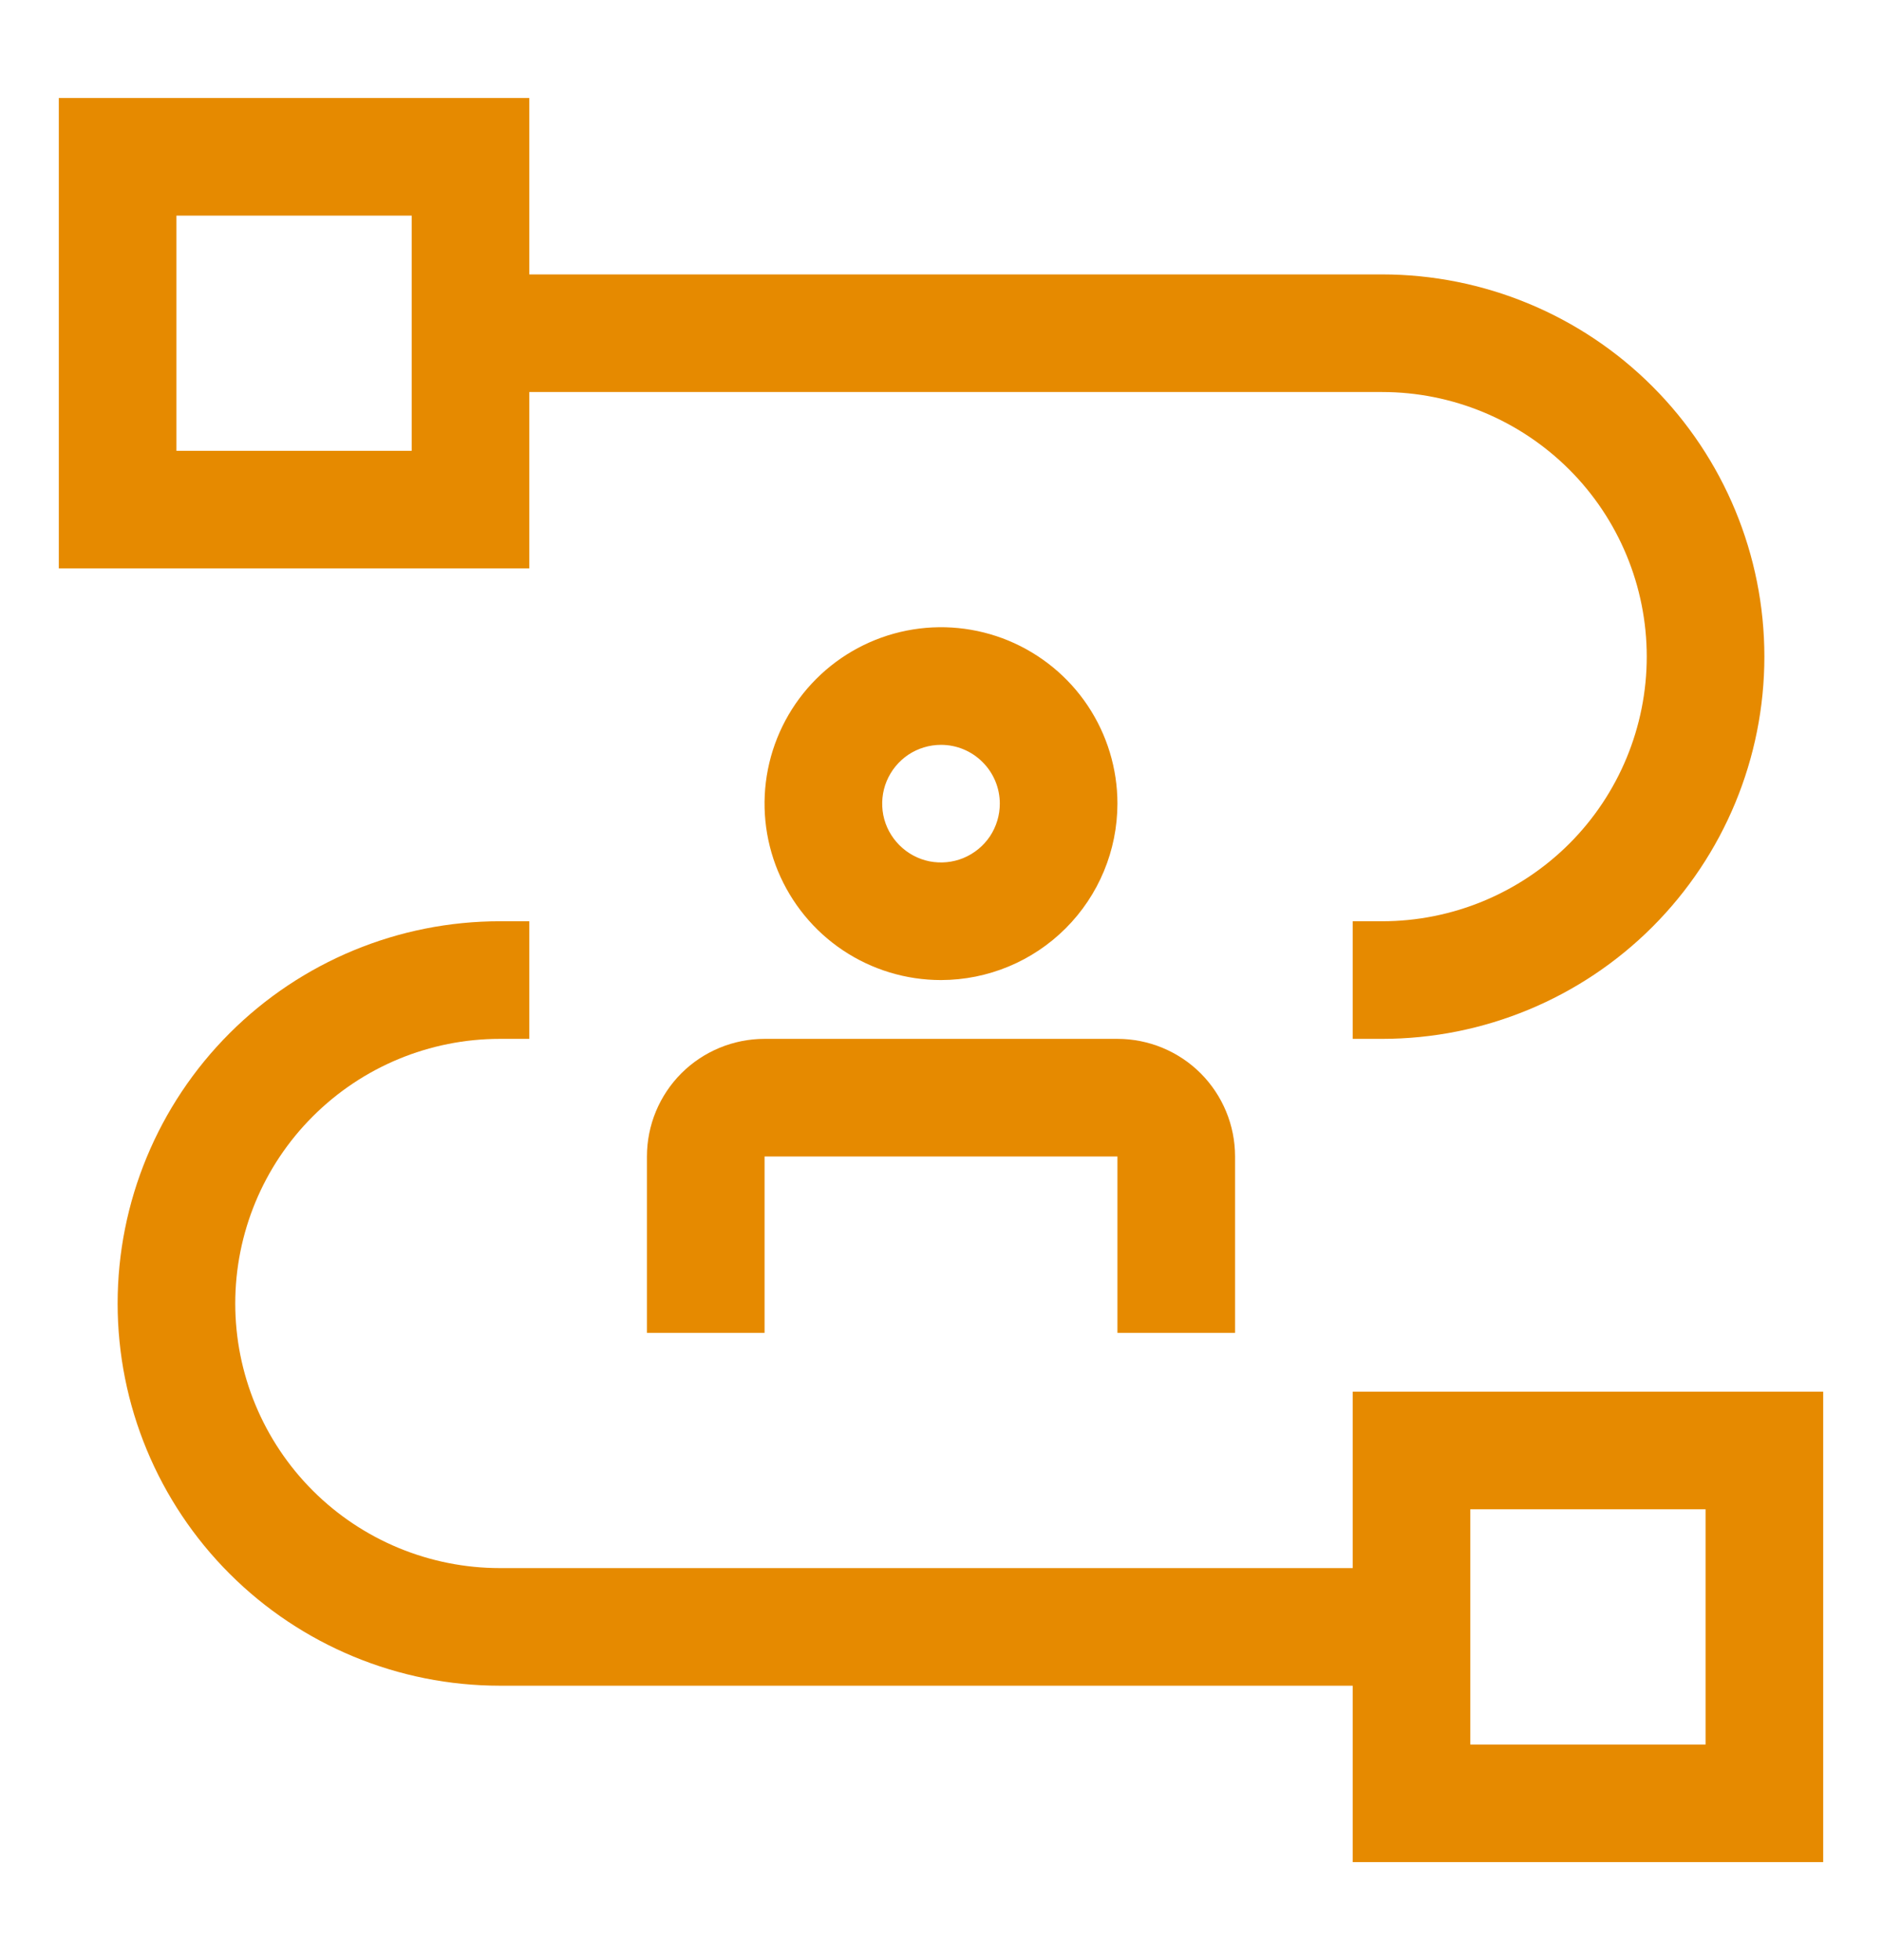
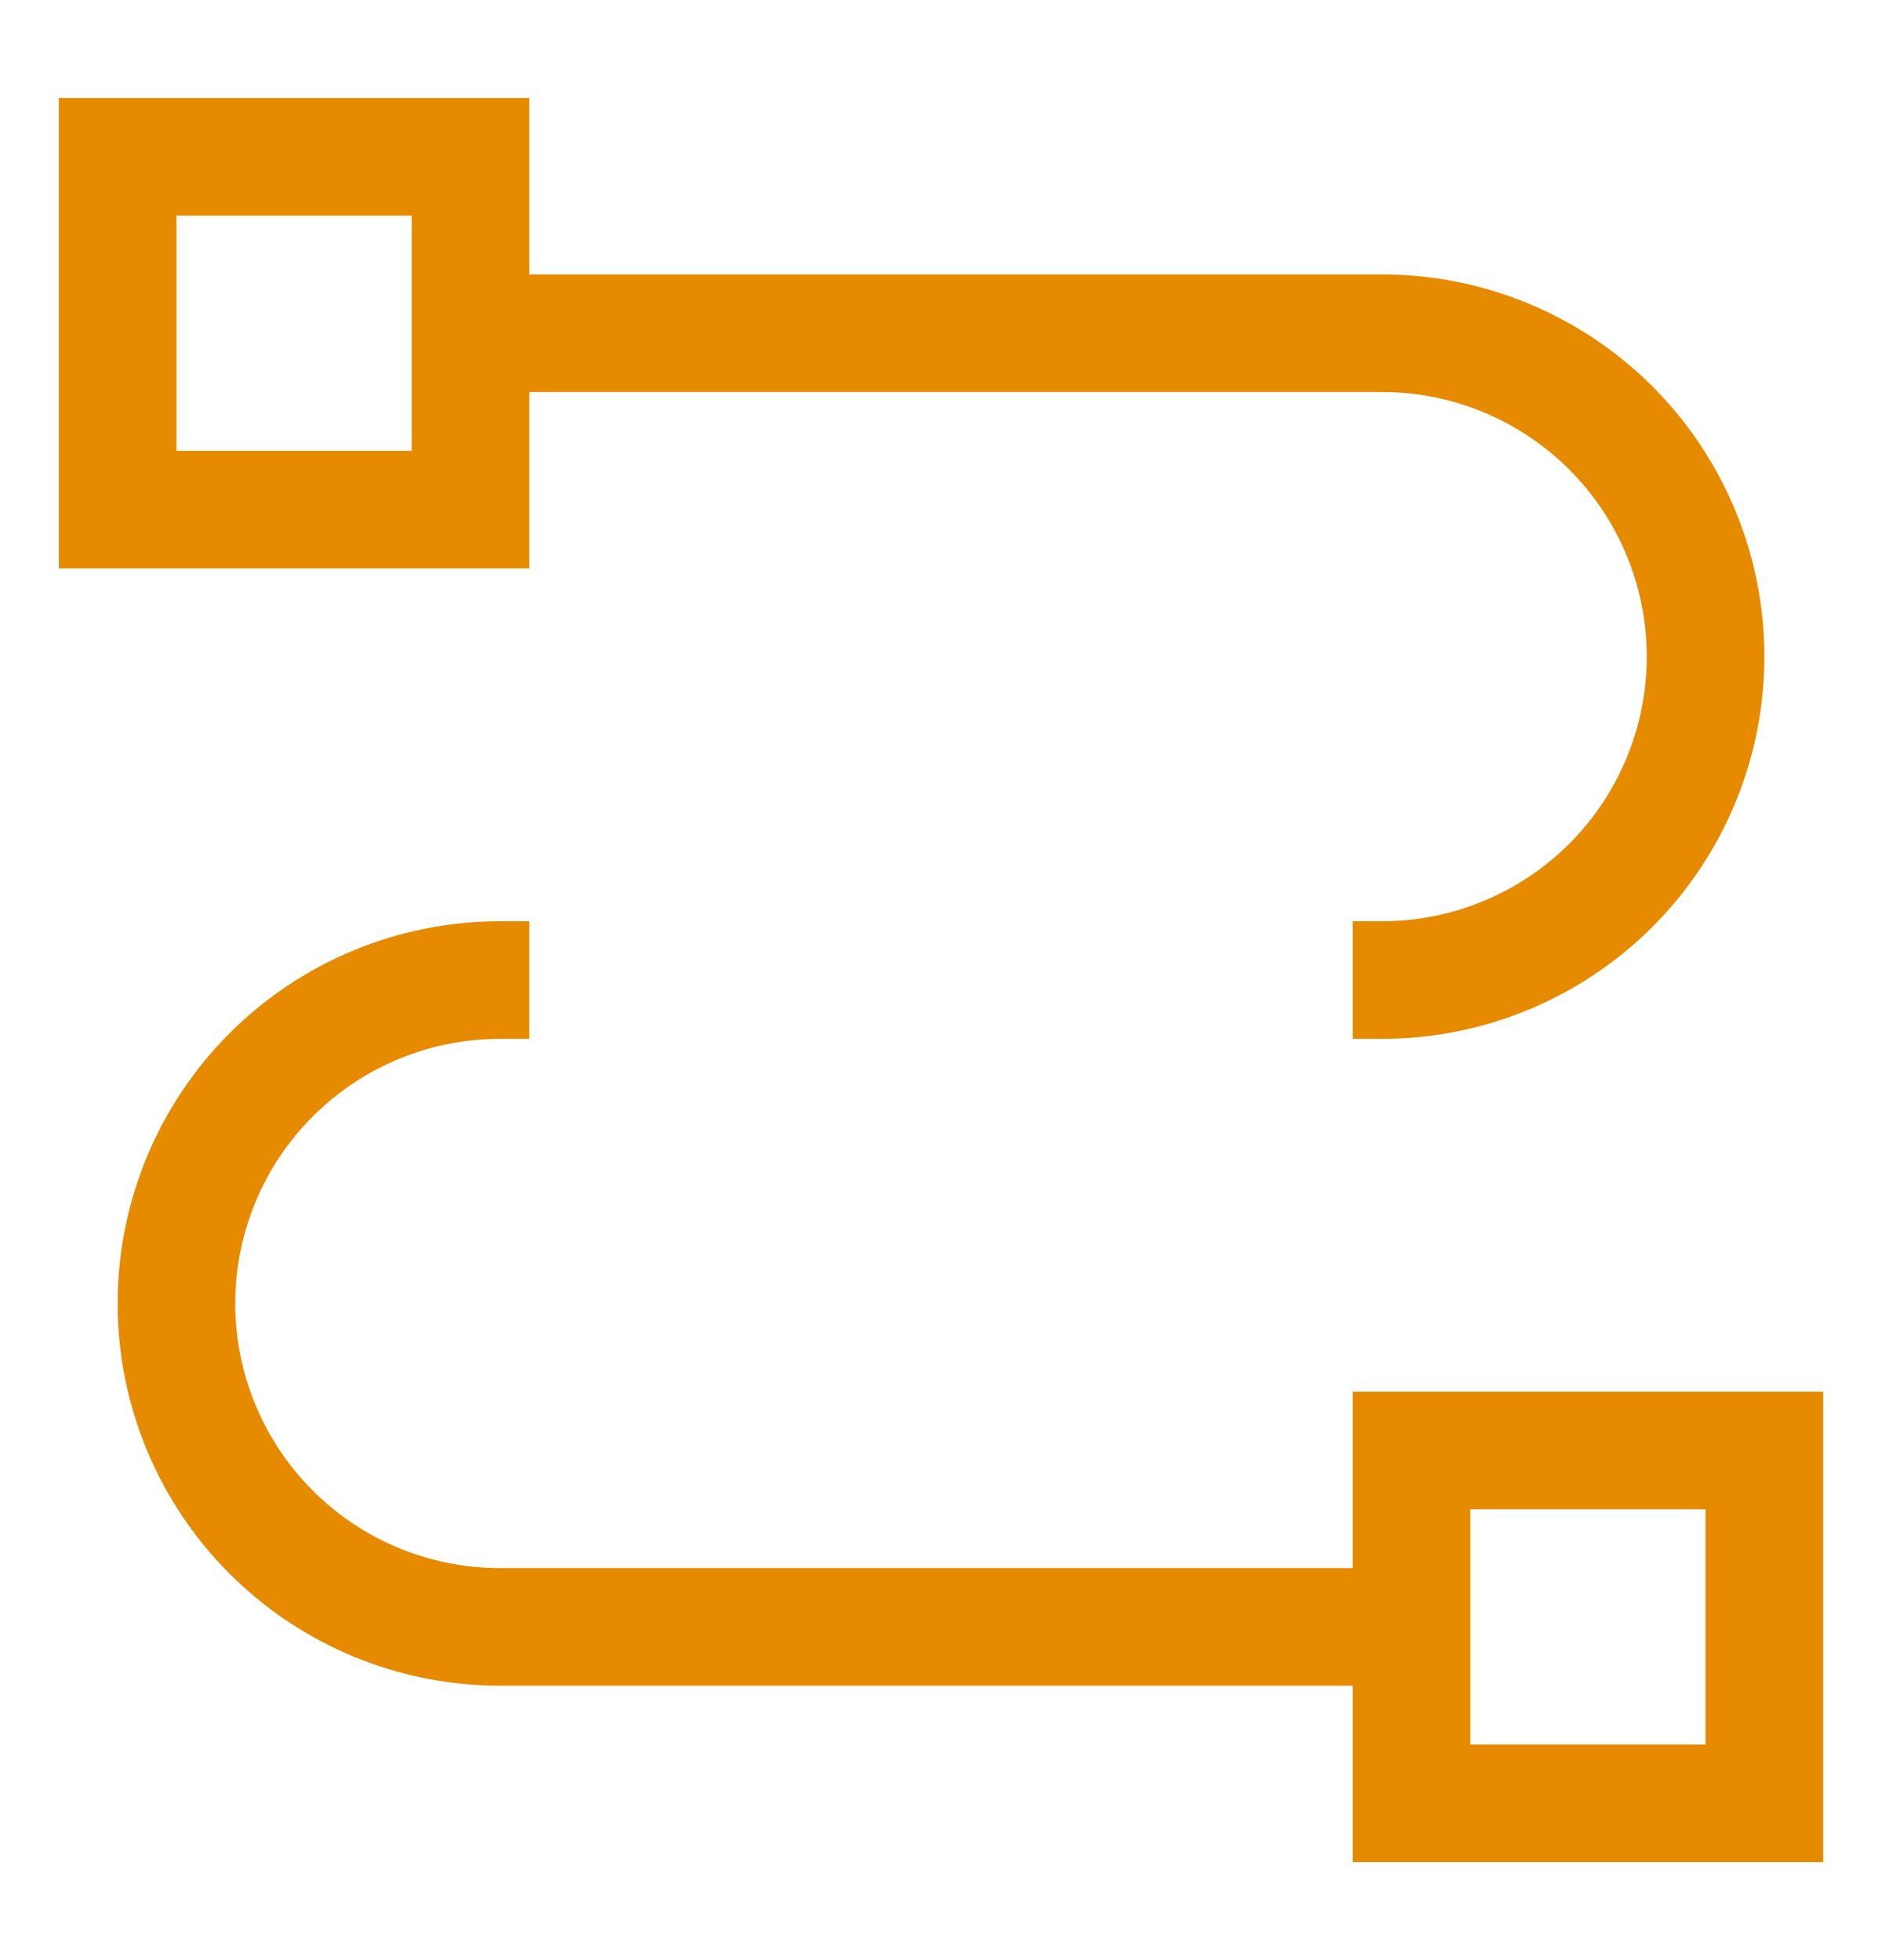
<svg xmlns="http://www.w3.org/2000/svg" width="24" height="25" viewBox="0 0 24 25" fill="none">
  <path d="M17.25 17.75V20H6.375C5.48 20 4.621 19.644 3.989 19.012C3.356 18.379 3 17.52 3 16.625C3 15.73 3.356 14.871 3.989 14.239C4.621 13.606 5.48 13.25 6.375 13.25H6.75V11.75H6.375C5.082 11.75 3.842 12.264 2.928 13.178C2.014 14.092 1.5 15.332 1.5 16.625C1.5 17.918 2.014 19.158 2.928 20.072C3.842 20.986 5.082 21.5 6.375 21.5H17.25V23.75H23.25V17.75H17.25ZM21.75 22.25H18.75V19.25H21.75V22.25Z" fill="#E68A00" />
-   <path d="M15.75 17H14.25V14.75H9.75V17H8.25V14.75C8.25 14.352 8.408 13.971 8.689 13.689C8.971 13.408 9.352 13.25 9.75 13.25H14.25C14.648 13.25 15.029 13.408 15.311 13.689C15.592 13.971 15.75 14.352 15.75 14.75V17ZM12 12.5C11.555 12.5 11.12 12.368 10.75 12.121C10.38 11.874 10.092 11.522 9.921 11.111C9.751 10.7 9.706 10.248 9.793 9.811C9.88 9.375 10.094 8.974 10.409 8.659C10.724 8.344 11.125 8.13 11.561 8.043C11.998 7.956 12.45 8.001 12.861 8.171C13.272 8.342 13.624 8.63 13.871 9C14.118 9.37 14.25 9.805 14.25 10.25C14.249 10.847 14.012 11.418 13.59 11.84C13.168 12.262 12.597 12.499 12 12.5ZM12 9.5C11.852 9.5 11.707 9.544 11.583 9.626C11.46 9.709 11.364 9.826 11.307 9.963C11.25 10.1 11.236 10.251 11.264 10.396C11.293 10.542 11.365 10.675 11.47 10.78C11.575 10.885 11.708 10.957 11.854 10.986C11.999 11.014 12.15 11 12.287 10.943C12.424 10.886 12.541 10.79 12.624 10.667C12.706 10.543 12.75 10.398 12.75 10.25C12.75 10.051 12.671 9.86 12.53 9.72C12.39 9.579 12.199 9.5 12 9.5Z" fill="#E68A00" />
  <path d="M17.625 3.5H6.75V1.25H0.75V7.25H6.75V5H17.625C18.52 5 19.378 5.356 20.012 5.989C20.644 6.621 21 7.48 21 8.375C21 9.27 20.644 10.129 20.012 10.761C19.378 11.394 18.52 11.75 17.625 11.75H17.25V13.25H17.625C18.918 13.25 20.158 12.736 21.072 11.822C21.986 10.908 22.5 9.668 22.5 8.375C22.5 7.082 21.986 5.842 21.072 4.928C20.158 4.014 18.918 3.5 17.625 3.5ZM5.25 5.75H2.25V2.75H5.25V5.75Z" fill="#E68A00" />
</svg>